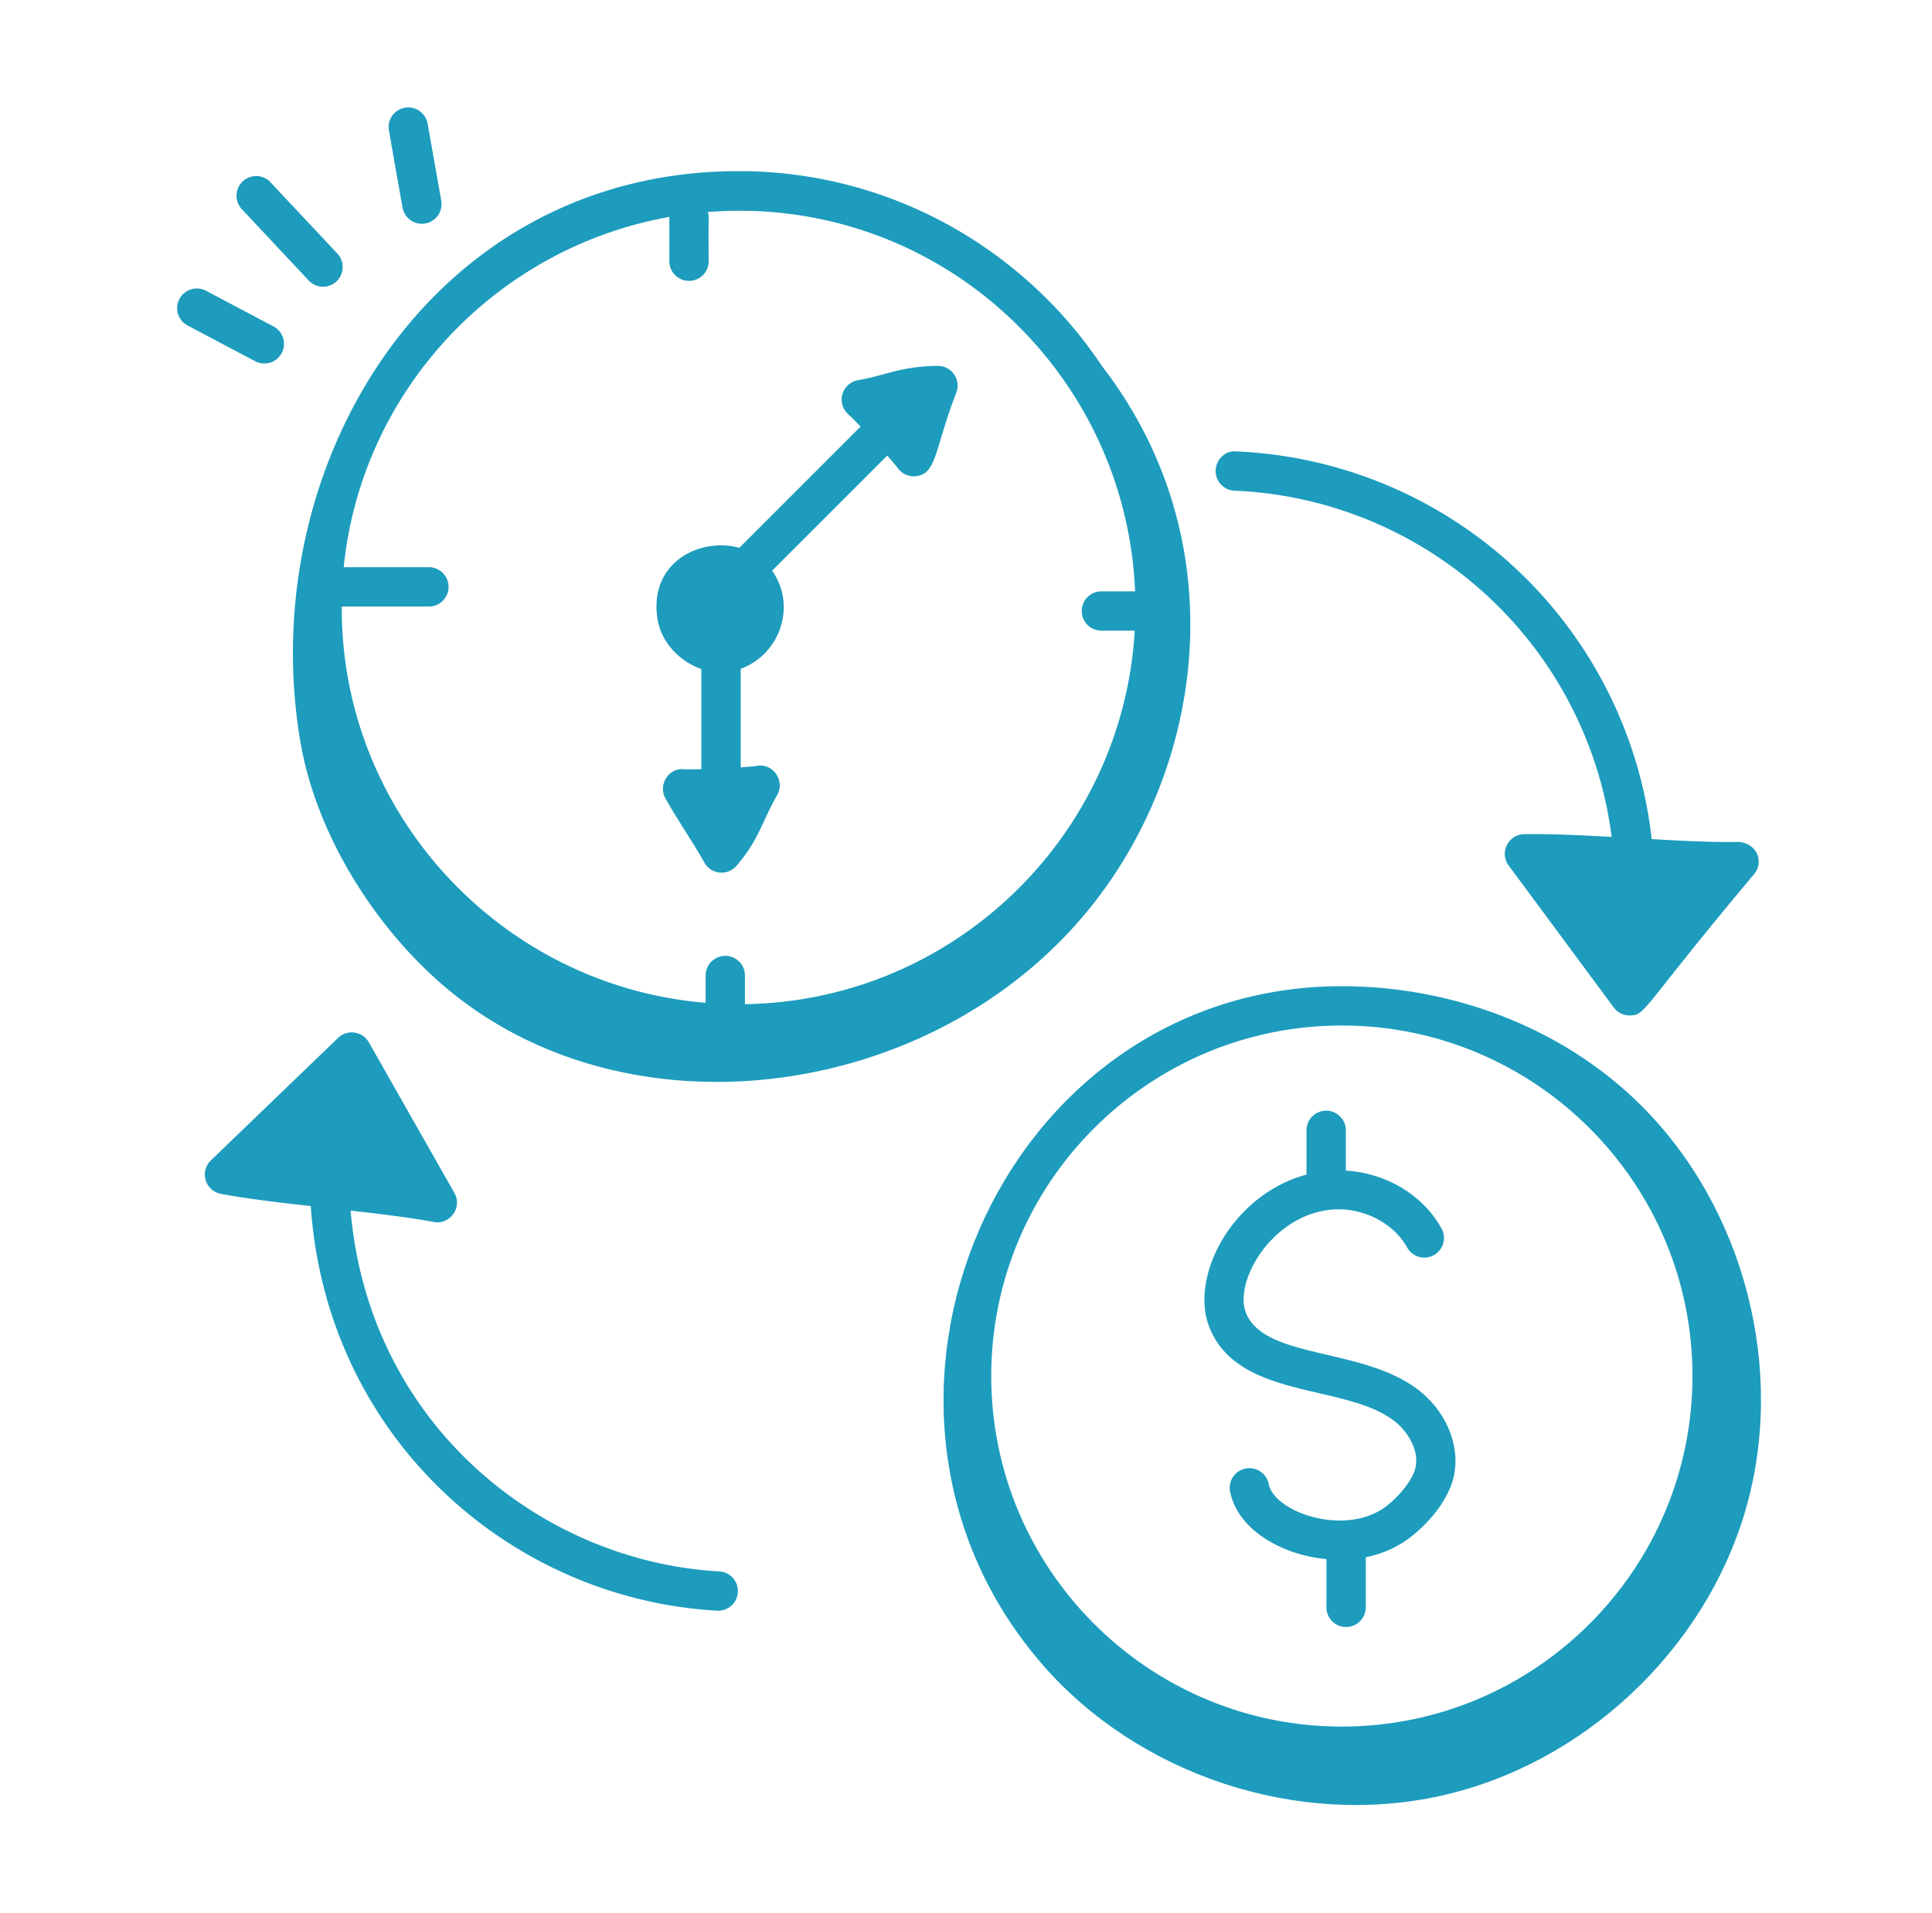
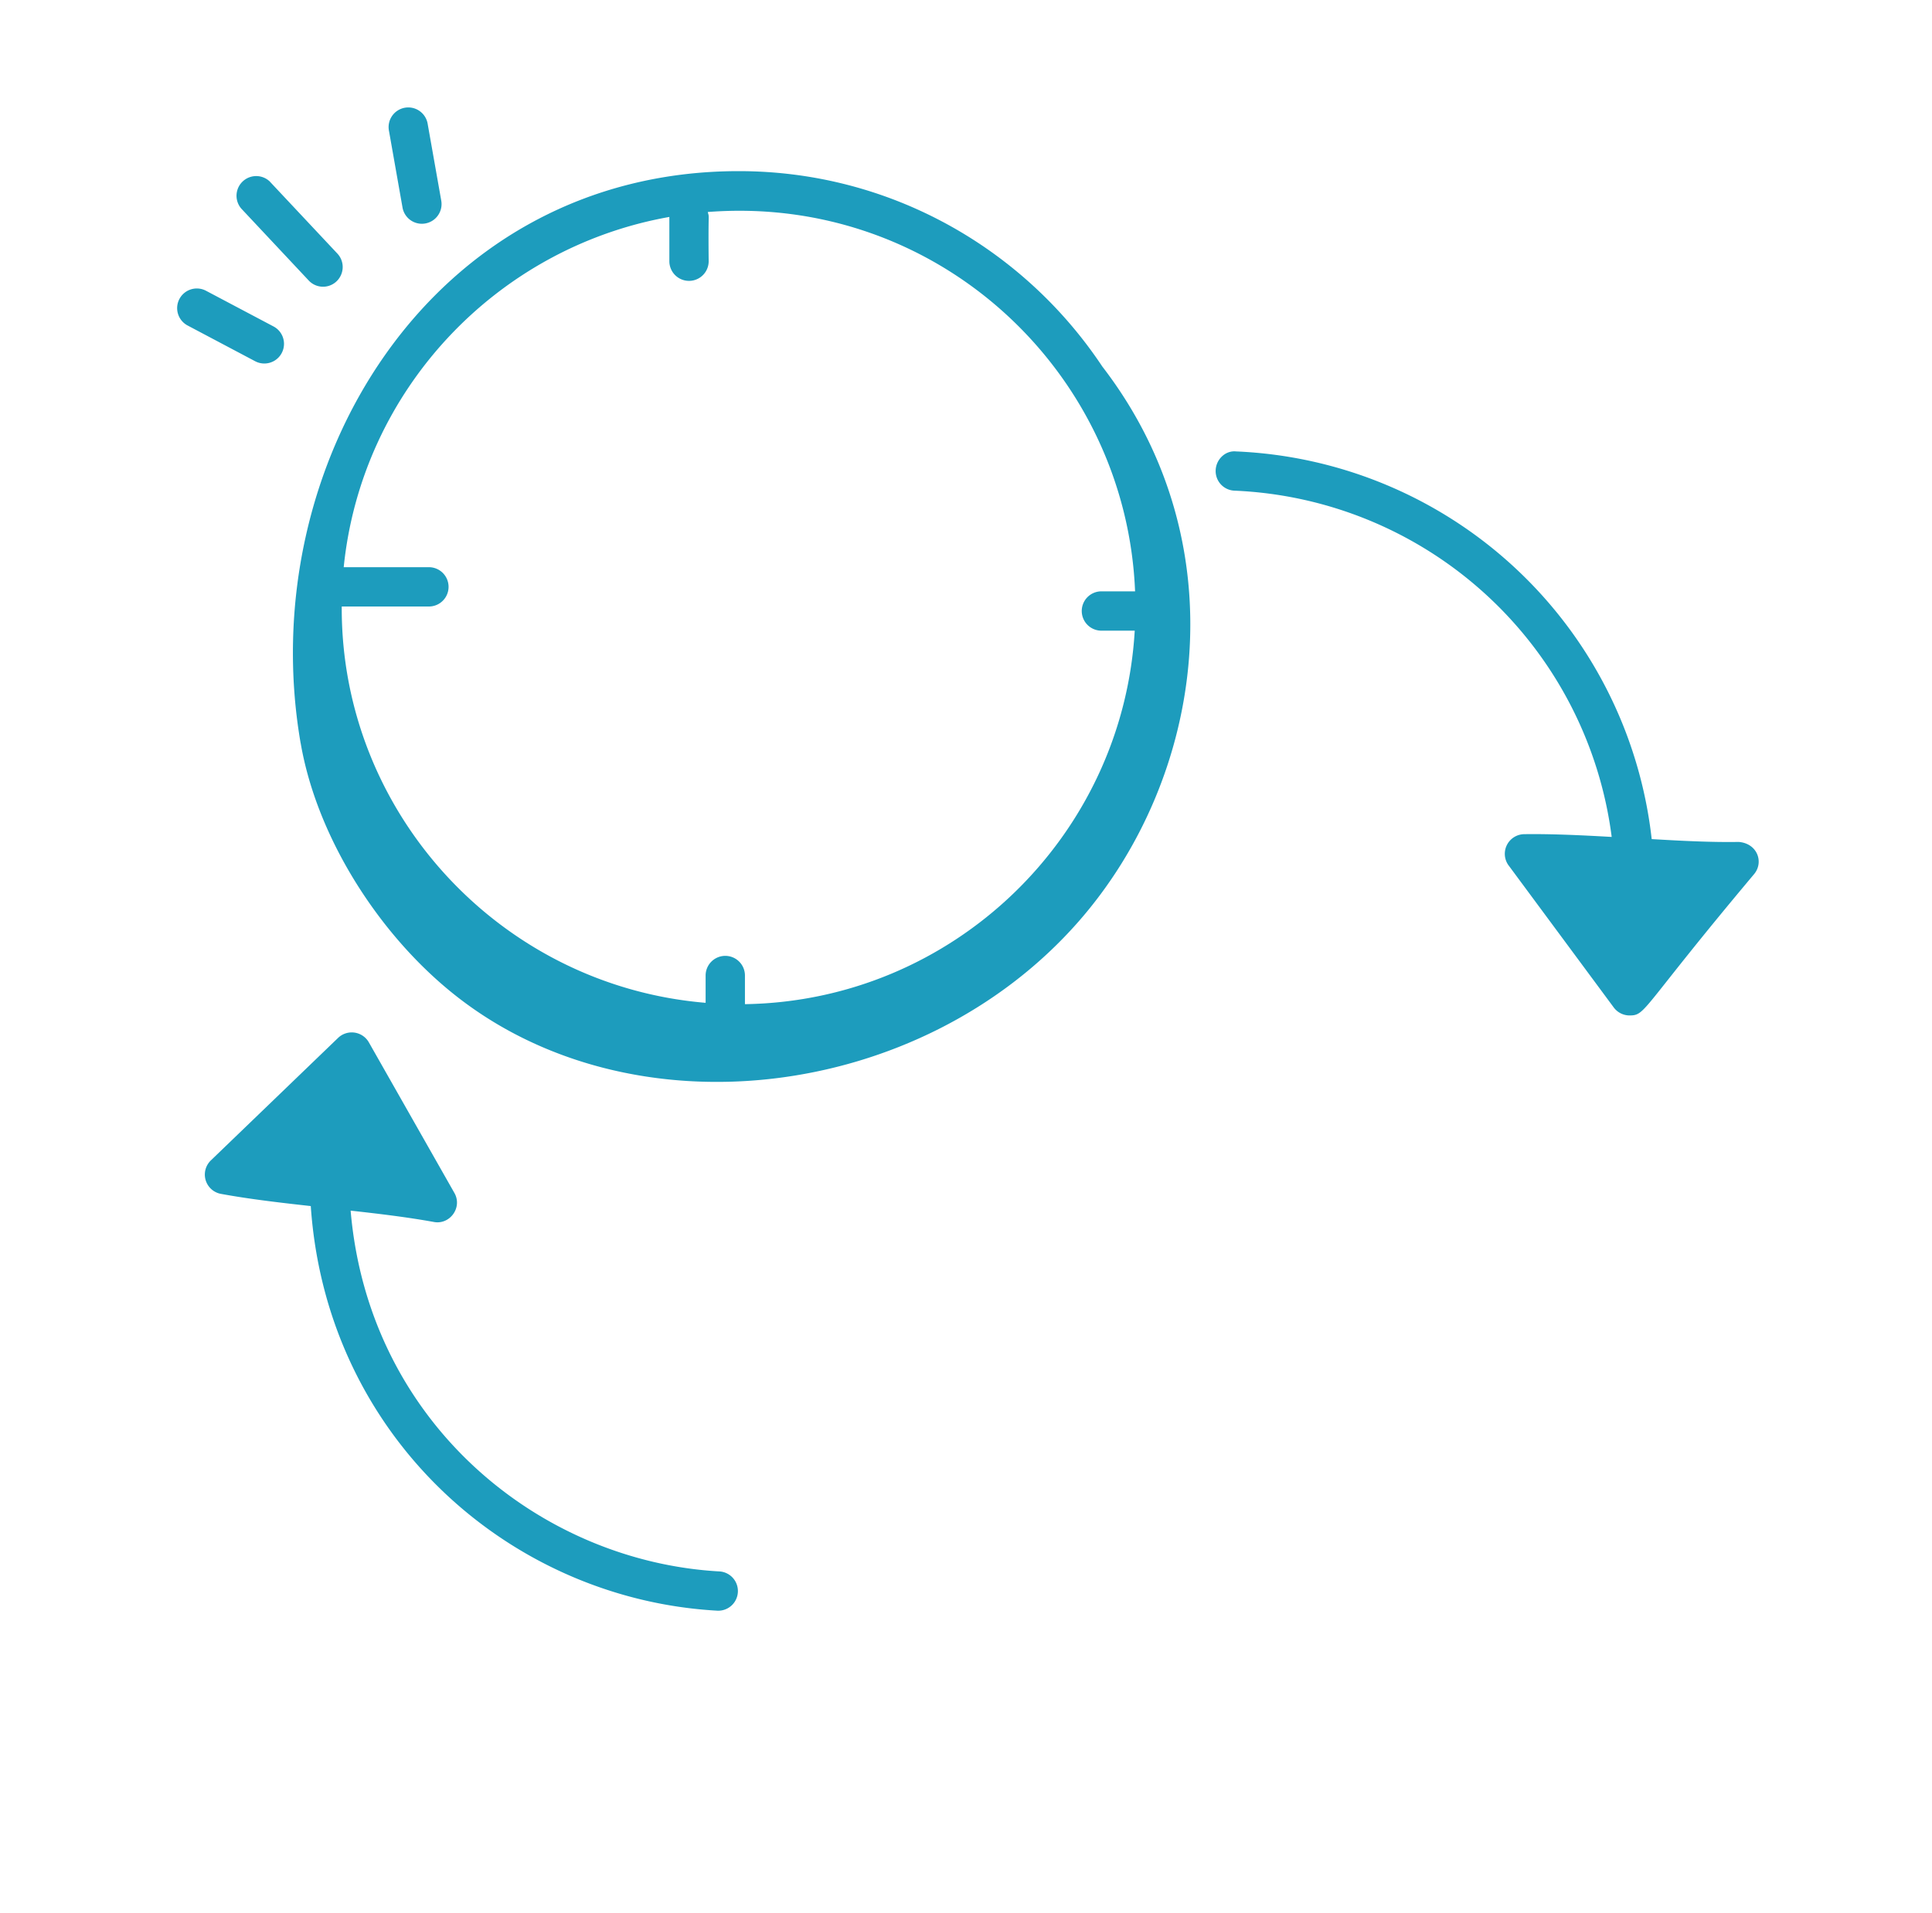
<svg xmlns="http://www.w3.org/2000/svg" width="105" height="104" fill="none">
-   <path d="M56.664 90.497c5.226 6.006 13.838 8.847 21.612 7.13 7.775-1.716 14.388-7.92 16.598-15.57 2.208-7.647-.077-16.423-5.739-22.02-4.317-4.269-10.353-6.427-16.21-6.427-18.606 0-28.459 22.866-16.26 36.887Zm16.261-34.75c10.509 0 19.057 8.548 19.057 19.055 0 10.508-8.548 19.056-19.057 19.056-10.506 0-19.054-8.548-19.054-19.056 0-10.507 8.547-19.055 19.054-19.055Z" fill="#1D9CBD" />
-   <path d="M75.878 77.328c.684.57 1.296 1.61 1.026 2.55-.202.698-1.08 1.734-1.877 2.215-2.257 1.353-5.817.036-6.08-1.442a1.07 1.07 0 0 0-2.105.376c.385 2.139 2.85 3.507 5.247 3.727v2.59a1.069 1.069 0 1 0 2.137 0v-2.692a5.898 5.898 0 0 0 1.9-.728c1.104-.664 2.43-2.063 2.831-3.457.466-1.62-.222-3.541-1.712-4.782-3-2.493-8.504-1.737-9.53-4.32-.65-1.63 1.262-5.084 4.344-5.57 1.76-.29 3.631.58 4.428 2.041a1.068 1.068 0 0 0 1.875-1.021c-1.013-1.863-3.04-3.049-5.219-3.18v-2.222a1.069 1.069 0 0 0-2.137 0v2.436c-4.067 1.105-6.368 5.563-5.277 8.306 1.59 3.996 7.548 3.01 10.15 5.173ZM38.118 36.37v5.446c-.322 0-.644.014-.966 0-.76-.095-1.413.815-.987 1.584.594 1.074 1.563 2.487 2.115 3.489a1.07 1.07 0 0 0 1.744.18c1.225-1.417 1.4-2.435 2.211-3.846.45-.786-.232-1.74-1.077-1.591-.3.042-.602.055-.903.085v-5.36c2.152-.794 3.049-3.43 1.707-5.336l6.258-6.259c.197.237.406.463.59.707.25.33.657.47 1.002.413 1.108-.156.968-1.449 2.16-4.539a1.07 1.07 0 0 0-.982-1.453c-2.029.02-2.783.499-4.368.78a1.069 1.069 0 0 0-.526 1.846c.237.213.452.448.678.67l-6.593 6.594c-2.168-.593-4.938.82-4.445 3.88.202 1.253 1.19 2.297 2.382 2.708v.002Z" fill="#1D9CBD" />
  <path d="M16.342 40.405c.883 5.1 4.207 10.314 8.233 13.567 9.683 7.827 25.446 5.89 34.01-3.84 6.882-7.815 8.78-20.525 1.323-30.208C55.655 13.53 48.39 9.303 40.15 9.303c-16.797 0-26.406 16.113-23.81 31.102Zm20.036-28.613V14.2a1.068 1.068 0 1 0 2.137 0c-.032-2.93.049-2.263-.048-2.675 12.437-.968 22.737 8.643 23.222 20.621h-1.862a1.069 1.069 0 0 0 0 2.137h1.843c-.652 11.2-9.863 20.13-21.184 20.304V53.03a1.068 1.068 0 0 0-2.137 0v1.484C27.188 53.584 18.517 44.17 18.573 32.97h4.737a1.068 1.068 0 1 0 0-2.137h-4.63c.974-9.619 8.298-17.372 17.698-19.04ZM81.994 47.05l5.71 7.717a1.072 1.072 0 0 0 .834.433h.026c.903 0 .59-.325 6.774-7.69.53-.647.17-1.663-.842-1.742-1.502.025-3.124-.06-4.73-.154A23.735 23.735 0 0 0 67.18 24.54c-.584-.061-1.089.433-1.111 1.023a1.066 1.066 0 0 0 1.023 1.11 21.589 21.589 0 0 1 20.5 18.823c-1.6-.09-3.212-.17-4.754-.15a1.069 1.069 0 0 0-.845 1.705Zm-57.3 17.797-4.648-8.185a1.071 1.071 0 0 0-1.671-.242L11.46 63.08a1.068 1.068 0 0 0 .548 1.82c1.563.287 3.233.48 4.882.663.855 12.541 10.812 21.374 22.115 21.996a1.069 1.069 0 0 0 .117-2.134c-9.749-.535-19.076-8.042-20.066-19.614 1.541.17 3.091.356 4.516.615.87.171 1.576-.78 1.123-1.578ZM9.752 16.25a1.068 1.068 0 0 0 .446 1.445l3.667 1.941a1.068 1.068 0 1 0 1.002-1.889l-3.67-1.941a1.07 1.07 0 0 0-1.445.444Zm4.92-6.374a1.07 1.07 0 0 0-1.559 1.463l3.663 3.907a1.065 1.065 0 0 0 1.753-.29 1.067 1.067 0 0 0-.194-1.172L14.67 9.877Zm8.256 2.288a1.07 1.07 0 0 0 1.054-1.253l-.735-4.153a1.069 1.069 0 1 0-2.104.373l.733 4.151a1.068 1.068 0 0 0 1.052.882Z" fill="#1D9CBD" />
</svg>